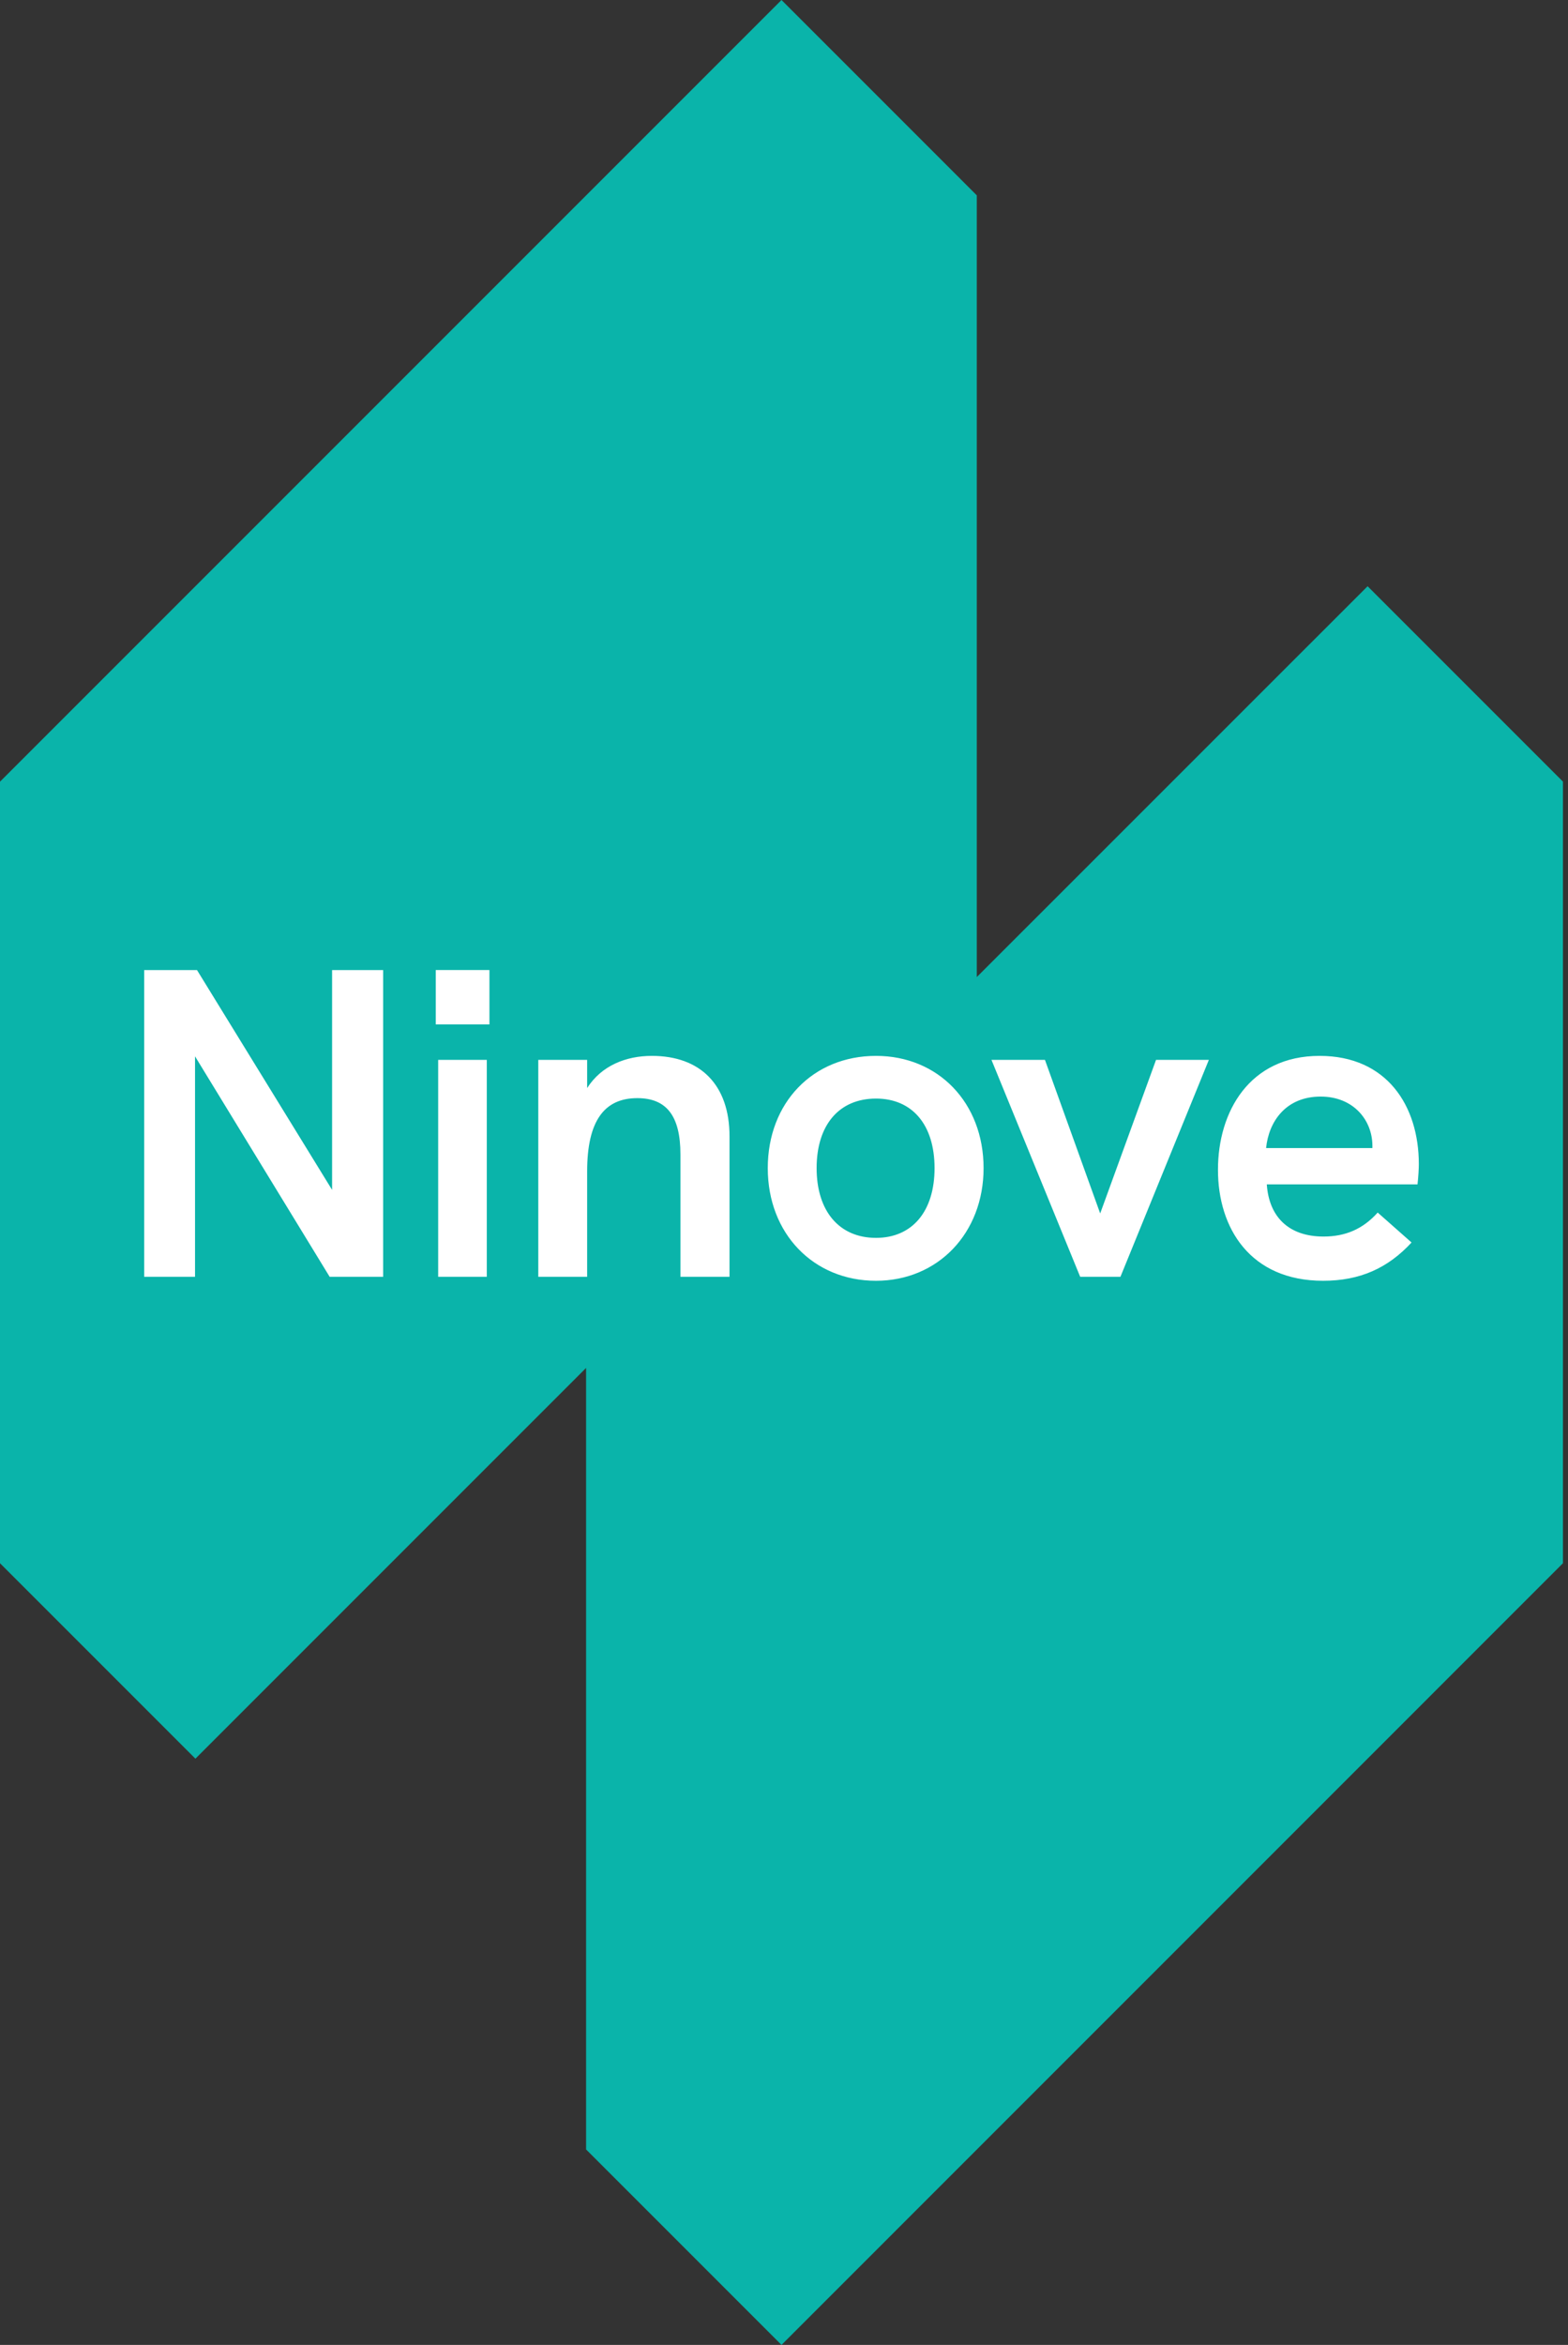
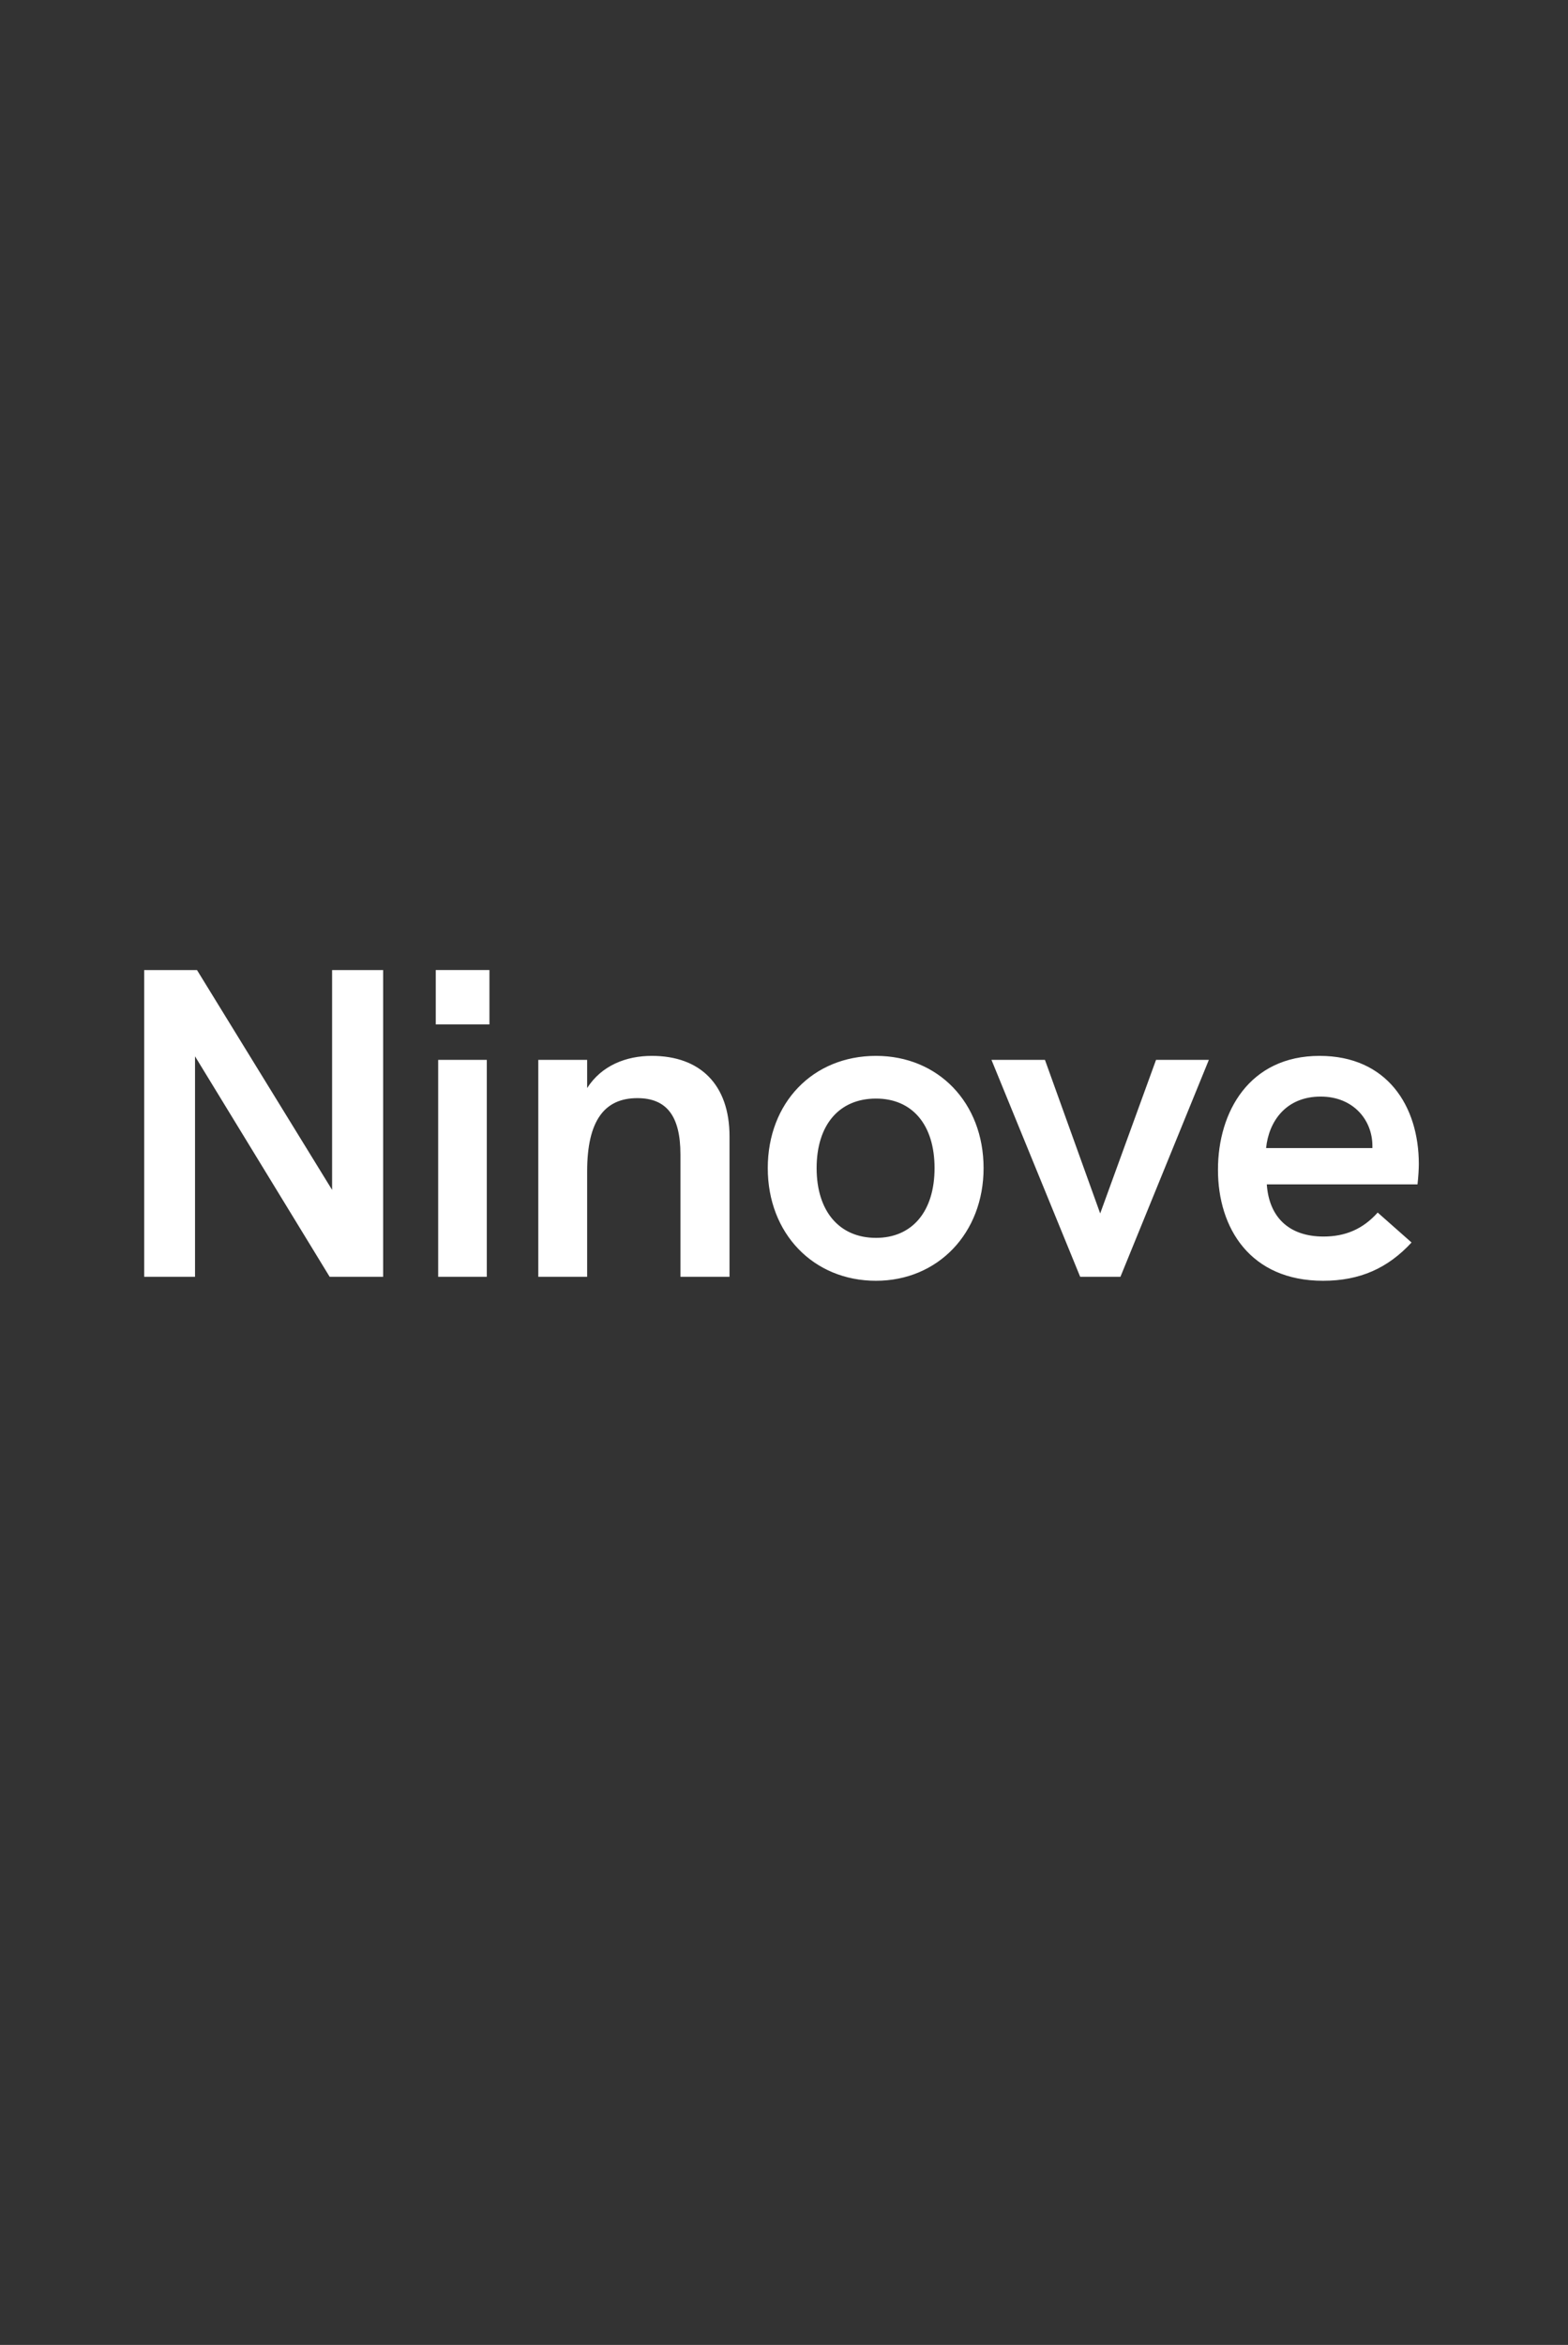
<svg xmlns="http://www.w3.org/2000/svg" width="103" height="154" viewBox="0 0 103 154" fill="none">
  <rect x="0" y="0" width="103" height="154" fill="#333333" stroke="none" />
-   <path d="M51.336 0L-0 51.336V102.664L12.836 115.5L38.5 89.836V141.164L51.336 154L102.668 102.664V51.332L89.836 38.5L64.164 64.168V12.829L51.336 0Z" fill="#0AB4AA" />
  <path d="M83.168 75.4C83.342 73.651 84.469 72.017 86.754 72.017C88.891 72.017 90.151 73.549 90.151 75.255V75.4H83.168ZM86.913 84.114C89.325 84.114 91.162 83.292 92.723 81.6L90.499 79.634C89.517 80.731 88.358 81.209 86.942 81.209C84.632 81.209 83.357 79.895 83.215 77.783H93.114C93.172 77.29 93.201 76.729 93.201 76.454C93.201 72.622 91.104 69.344 86.681 69.344C82.071 69.344 80.007 73.017 80.007 76.816C80.003 80.659 82.129 84.114 86.913 84.114ZM70.956 83.853H73.6L79.409 69.605H75.939L72.27 79.692L68.641 69.605H65.128L70.956 83.853ZM53.643 76.715C53.643 73.882 55.117 72.148 57.544 72.148C59.927 72.148 61.39 73.868 61.39 76.715C61.39 79.547 59.931 81.296 57.544 81.296C55.132 81.296 53.643 79.547 53.643 76.715ZM57.544 84.114C61.604 84.114 64.61 80.992 64.61 76.715C64.61 72.423 61.633 69.344 57.544 69.344C53.397 69.344 50.434 72.423 50.434 76.715C50.434 81.021 53.44 84.114 57.544 84.114ZM35.36 83.853H38.569V76.932C38.569 73.593 39.71 72.119 41.865 72.119C43.774 72.119 44.697 73.274 44.697 75.817V83.853H47.921V74.632C47.921 71.235 45.998 69.344 42.818 69.344C41.141 69.344 39.522 69.967 38.569 71.456V69.605H35.36V83.853ZM28.624 67.276H32.151V63.705H28.624V67.276ZM28.783 83.853H31.977V69.605H28.783V83.853ZM9.471 83.853H12.811V69.373L21.655 83.853H25.168V63.709H21.815V78.145L12.941 63.709H9.471V83.853Z" fill="white" />
</svg>